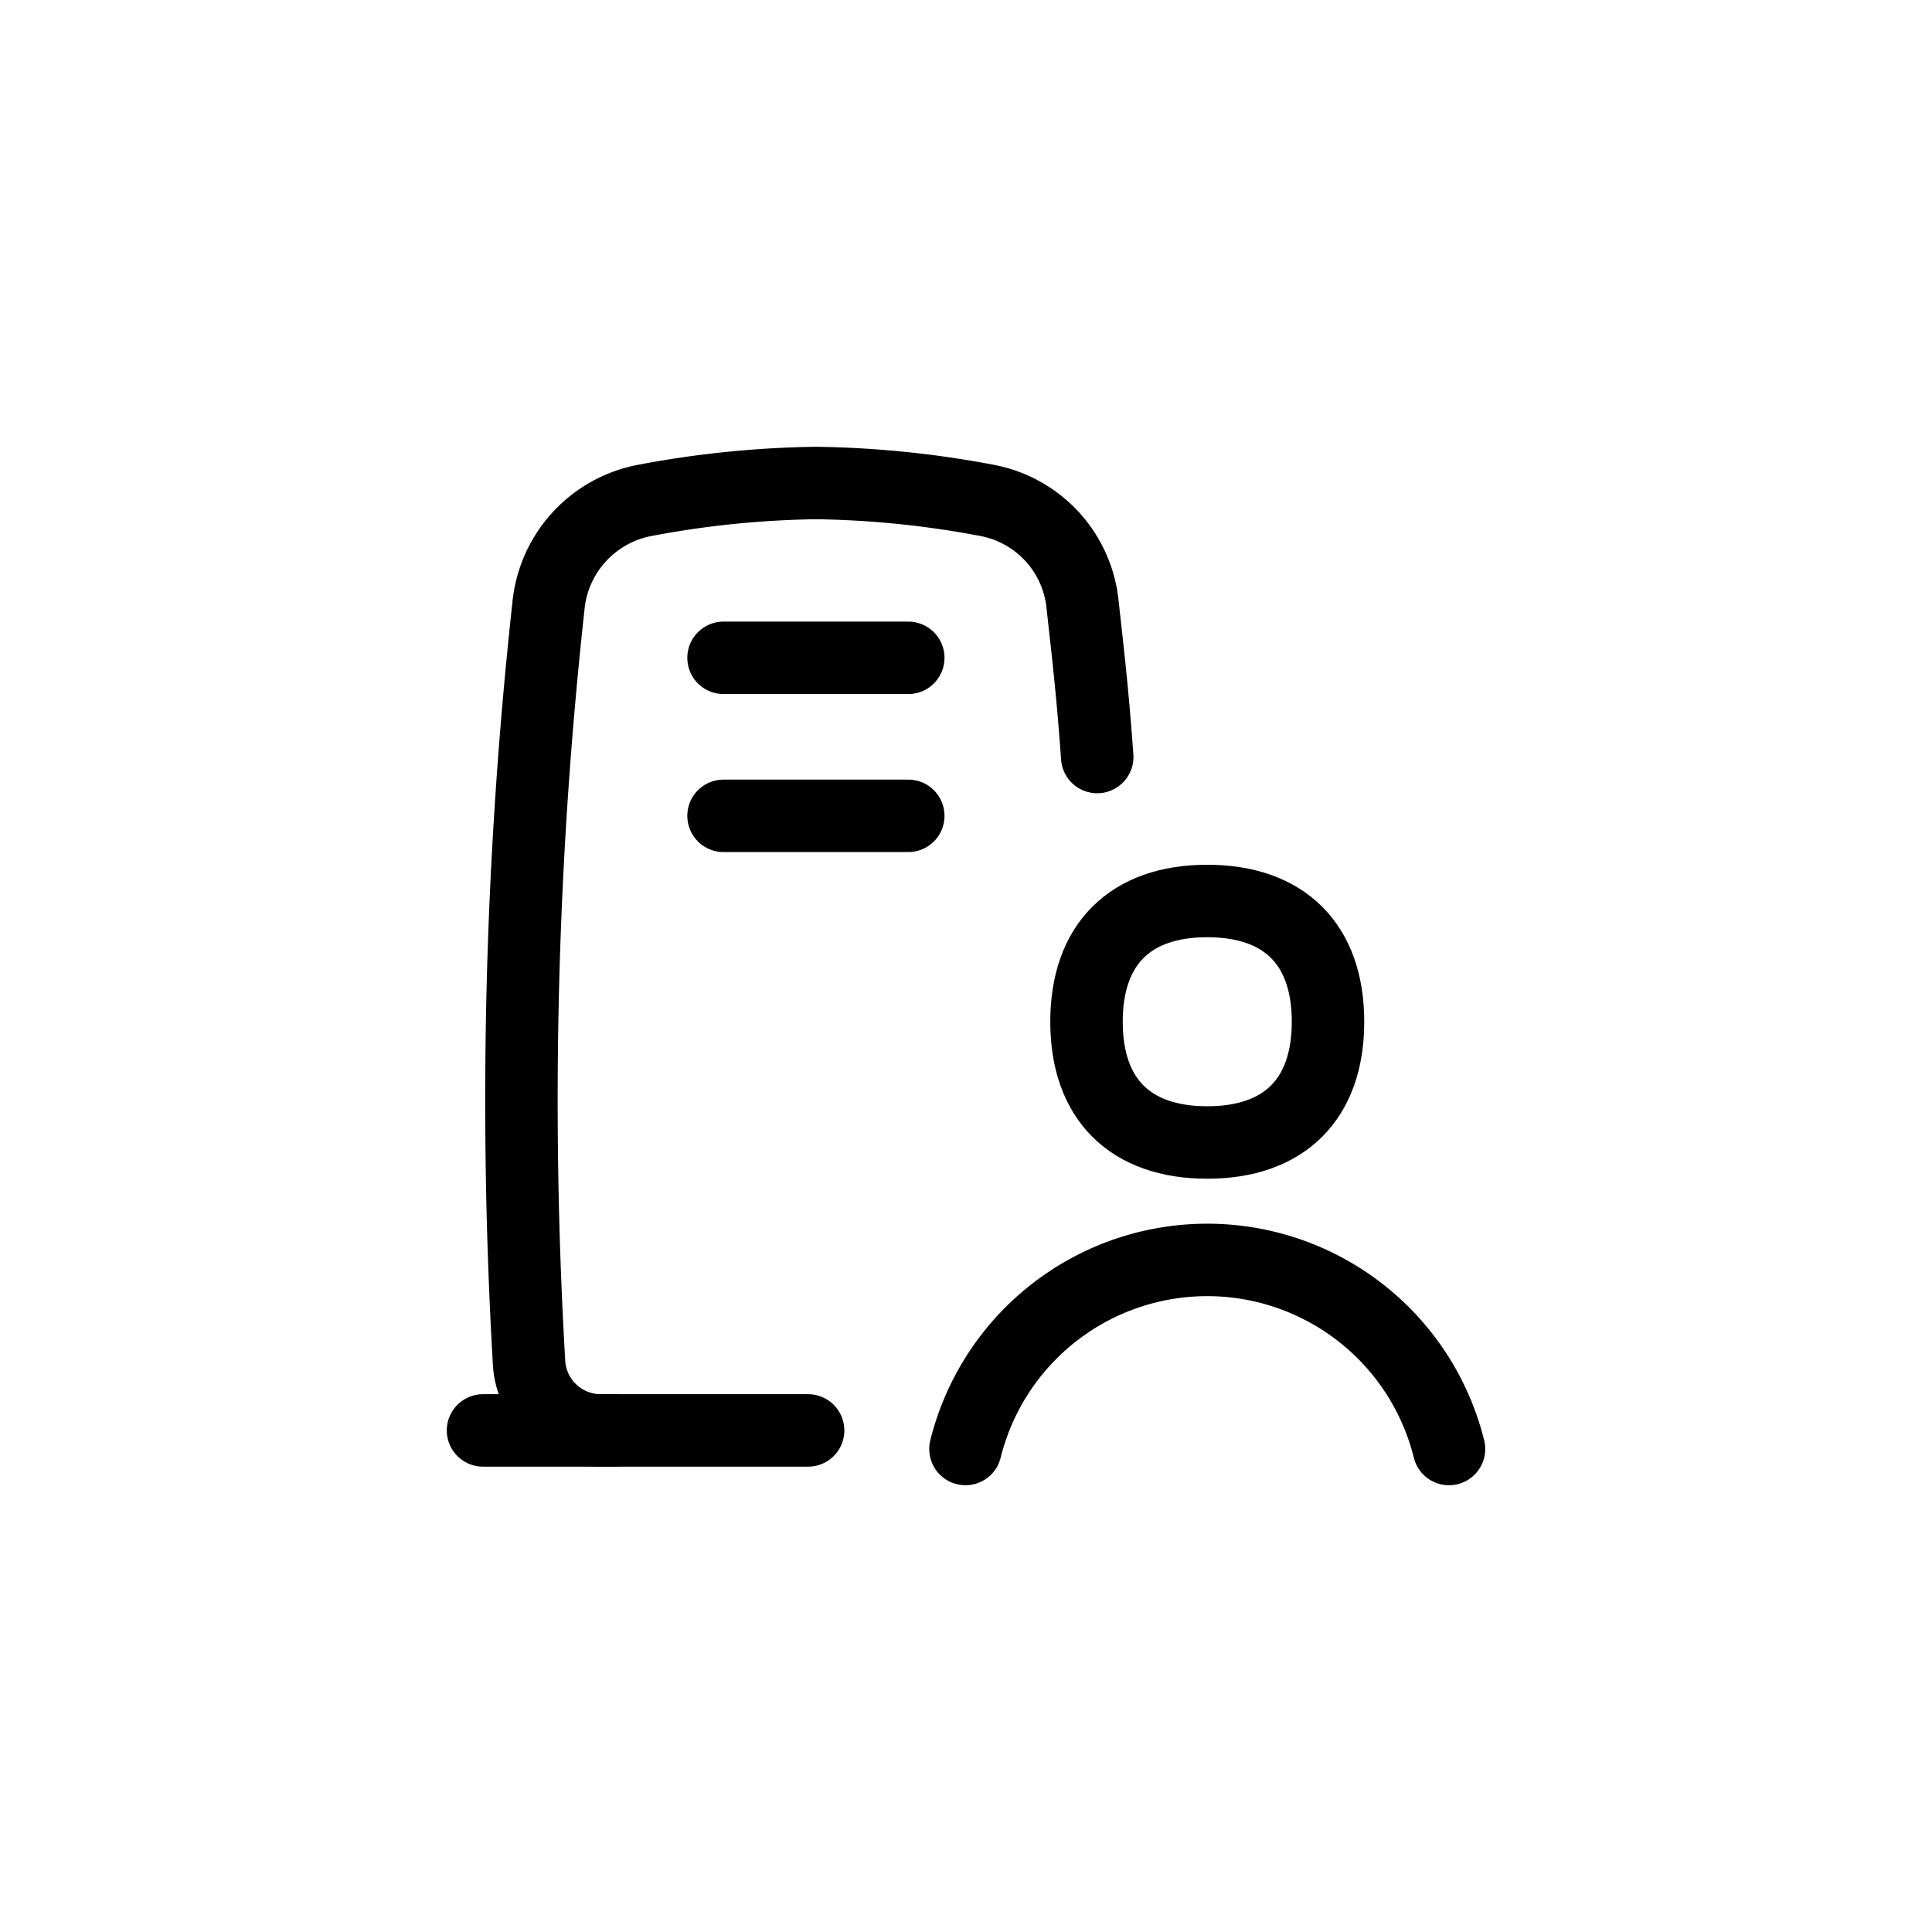
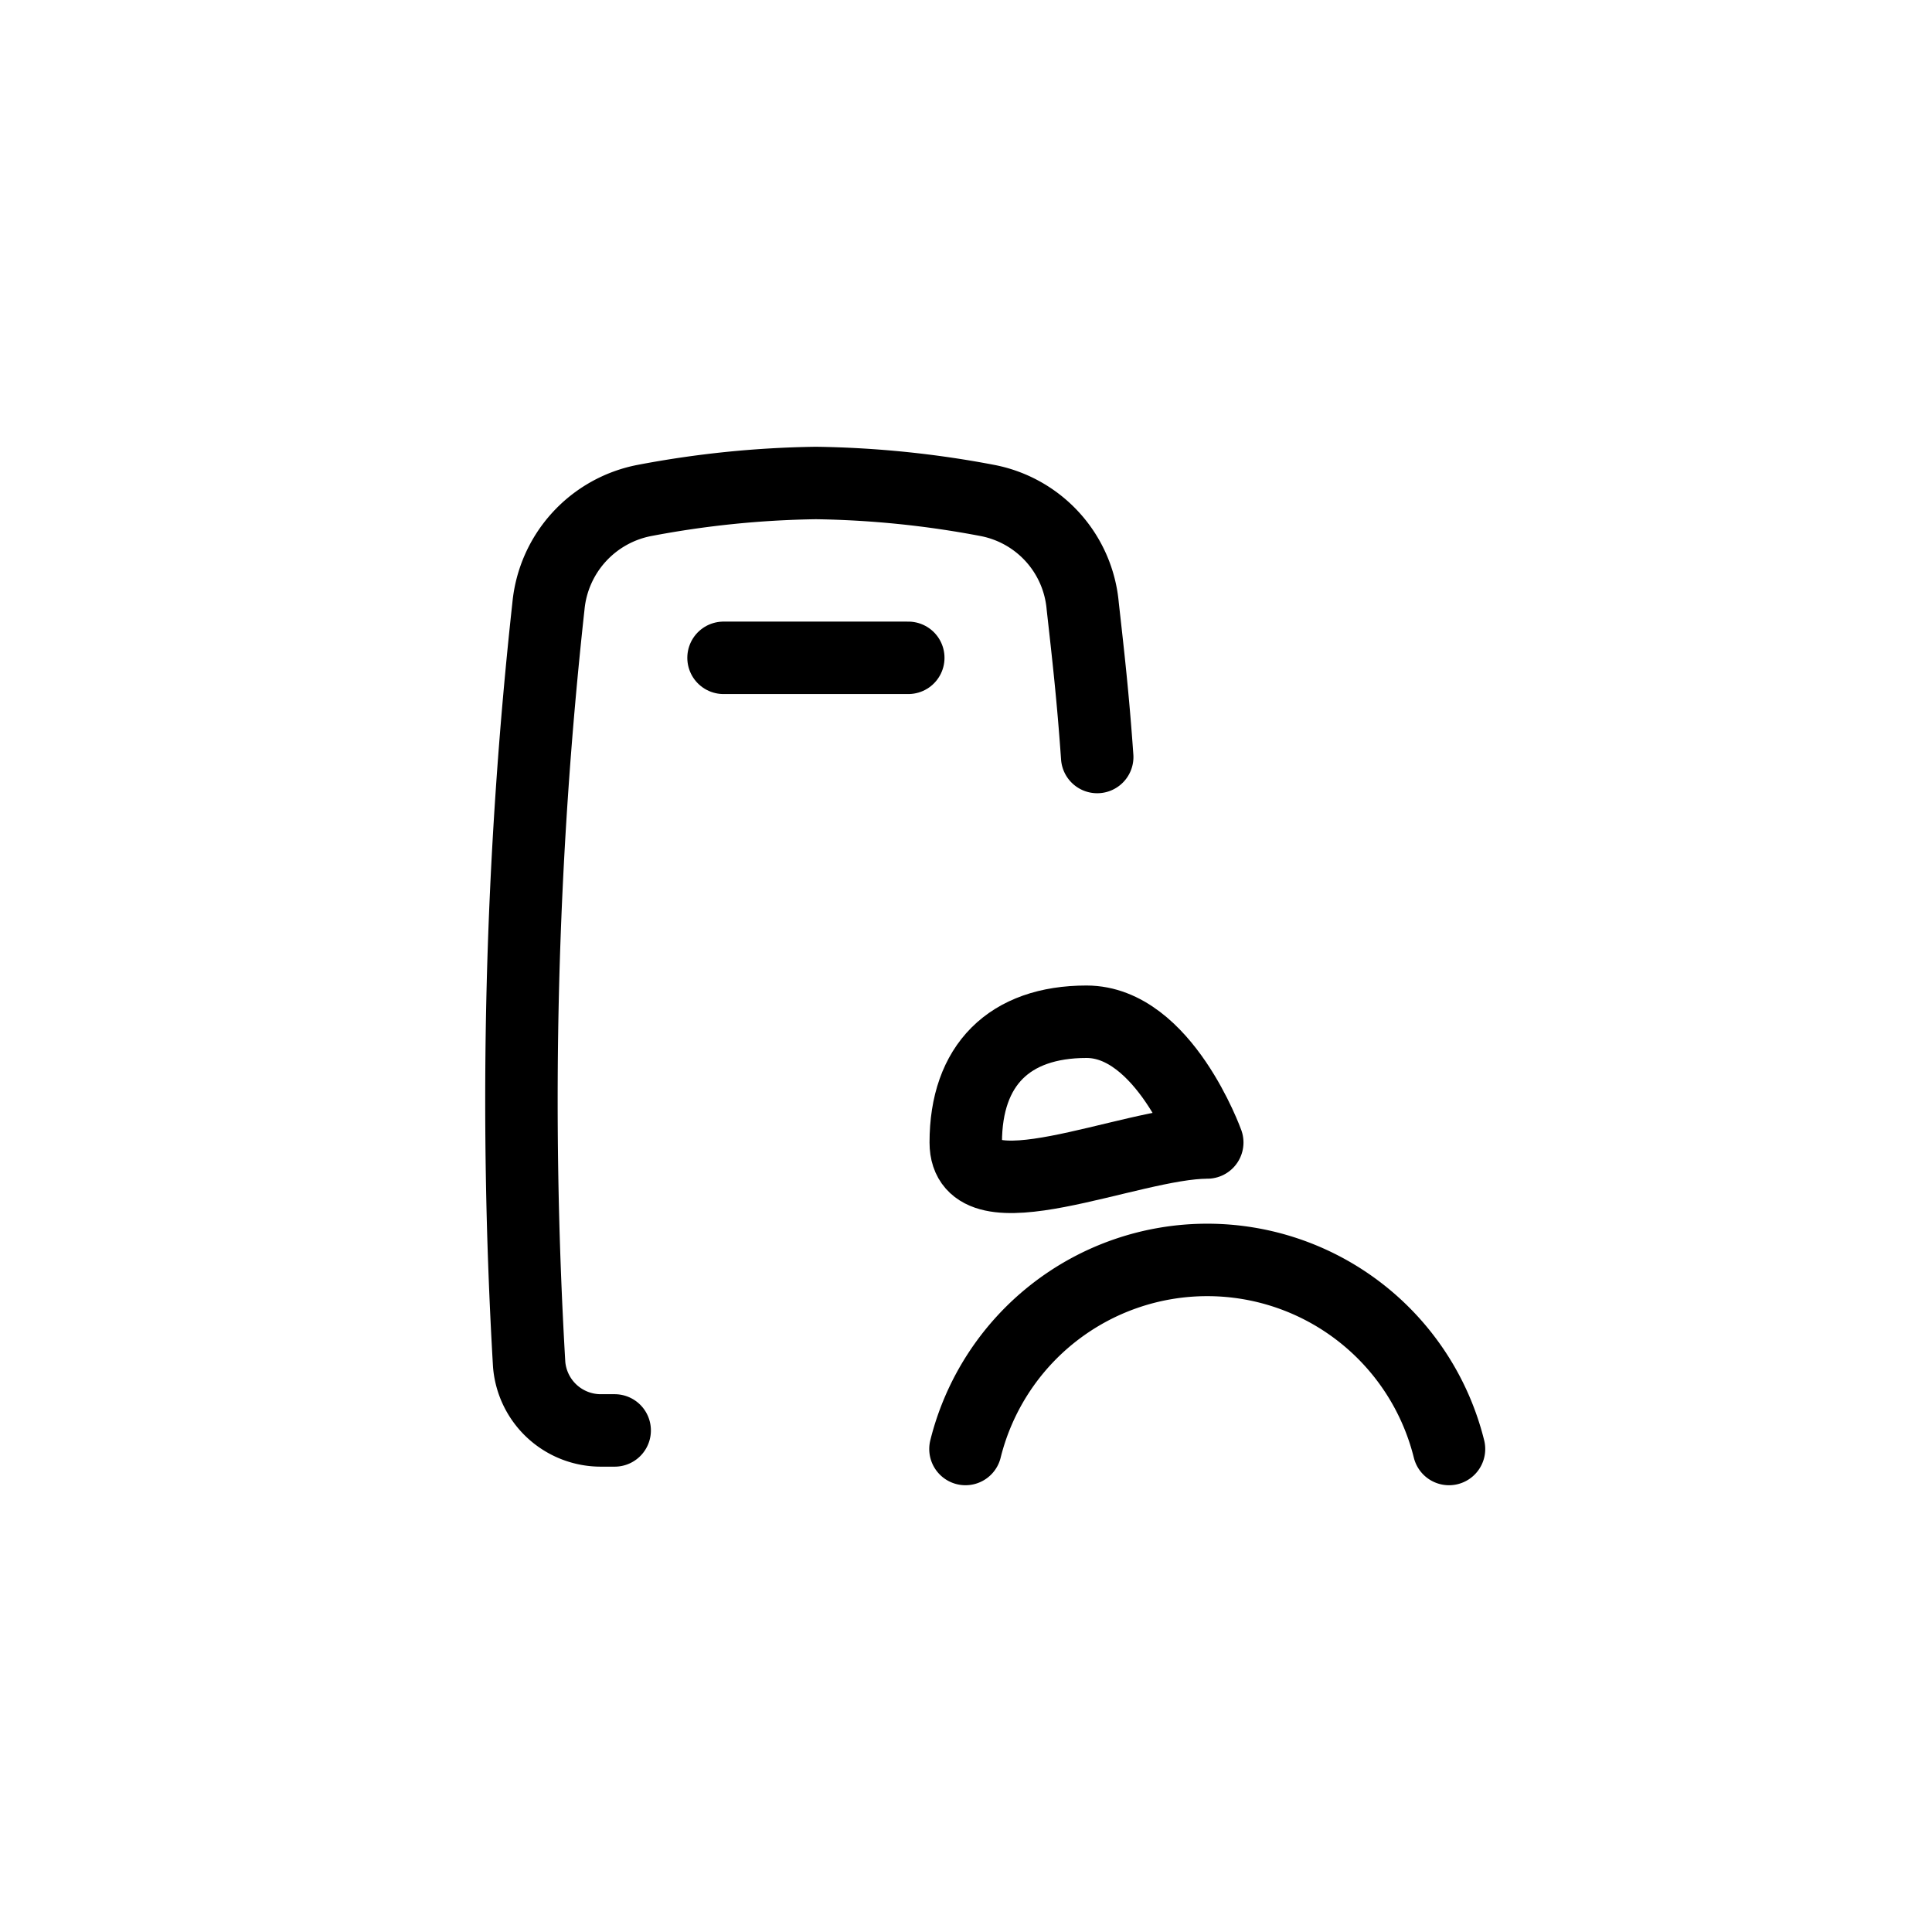
<svg xmlns="http://www.w3.org/2000/svg" id="office" width="80" height="80" viewBox="0 0 80 80">
  <rect id="사각형_6087" data-name="사각형 6087" width="80" height="80" fill="none" />
  <g id="office-2" data-name="office" transform="translate(20 20)">
    <path id="Vector_218" data-name="Vector 218" d="M4.883,39.731H4.342a2.977,2.977,0,0,1-3-2.737,187.775,187.775,0,0,1,.8-31.407A4.928,4.928,0,0,1,6.1,1.226,40.812,40.812,0,0,1,13.216.5a40.8,40.8,0,0,1,7.116.726,4.886,4.886,0,0,1,3.932,4.369c.229,2.047.423,3.736.6,6.251" transform="translate(0.569 -0.5)" fill="none" stroke="#000" stroke-linecap="round" stroke-linejoin="round" stroke-width="3" />
    <path id="Vector_221" data-name="Vector 221" d="M3.737,2.853h7.65" transform="translate(6.223 4.386)" fill="none" stroke="#000" stroke-linecap="round" stroke-linejoin="round" stroke-width="3" />
-     <path id="Vector_223" data-name="Vector 223" d="M3.737,4.979h7.65" transform="translate(6.223 8.803)" fill="none" stroke="#000" stroke-linecap="round" stroke-linejoin="round" stroke-width="3" />
-     <path id="Vector_224" data-name="Vector 224" d="M.5,13.25H13.962" transform="translate(-0.5 25.981)" fill="none" stroke="#000" stroke-linecap="round" stroke-linejoin="round" stroke-width="3" />
    <path id="Intersect" d="M27.015,18.786a10.315,10.315,0,0,0-20.022,0" transform="translate(12.985 21.214)" fill="none" stroke="#000" stroke-linecap="round" stroke-linejoin="round" stroke-width="3" />
-     <path id="Vector" d="M13.622,16.125c3.2,0,5-1.8,5-5s-1.8-5-5-5-5,1.8-5,5S10.421,16.125,13.622,16.125Z" transform="translate(16.368 11.183)" fill="none" stroke="#000" stroke-linecap="round" stroke-linejoin="round" stroke-width="3" />
+     <path id="Vector" d="M13.622,16.125s-1.8-5-5-5-5,1.8-5,5S10.421,16.125,13.622,16.125Z" transform="translate(16.368 11.183)" fill="none" stroke="#000" stroke-linecap="round" stroke-linejoin="round" stroke-width="3" />
  </g>
</svg>